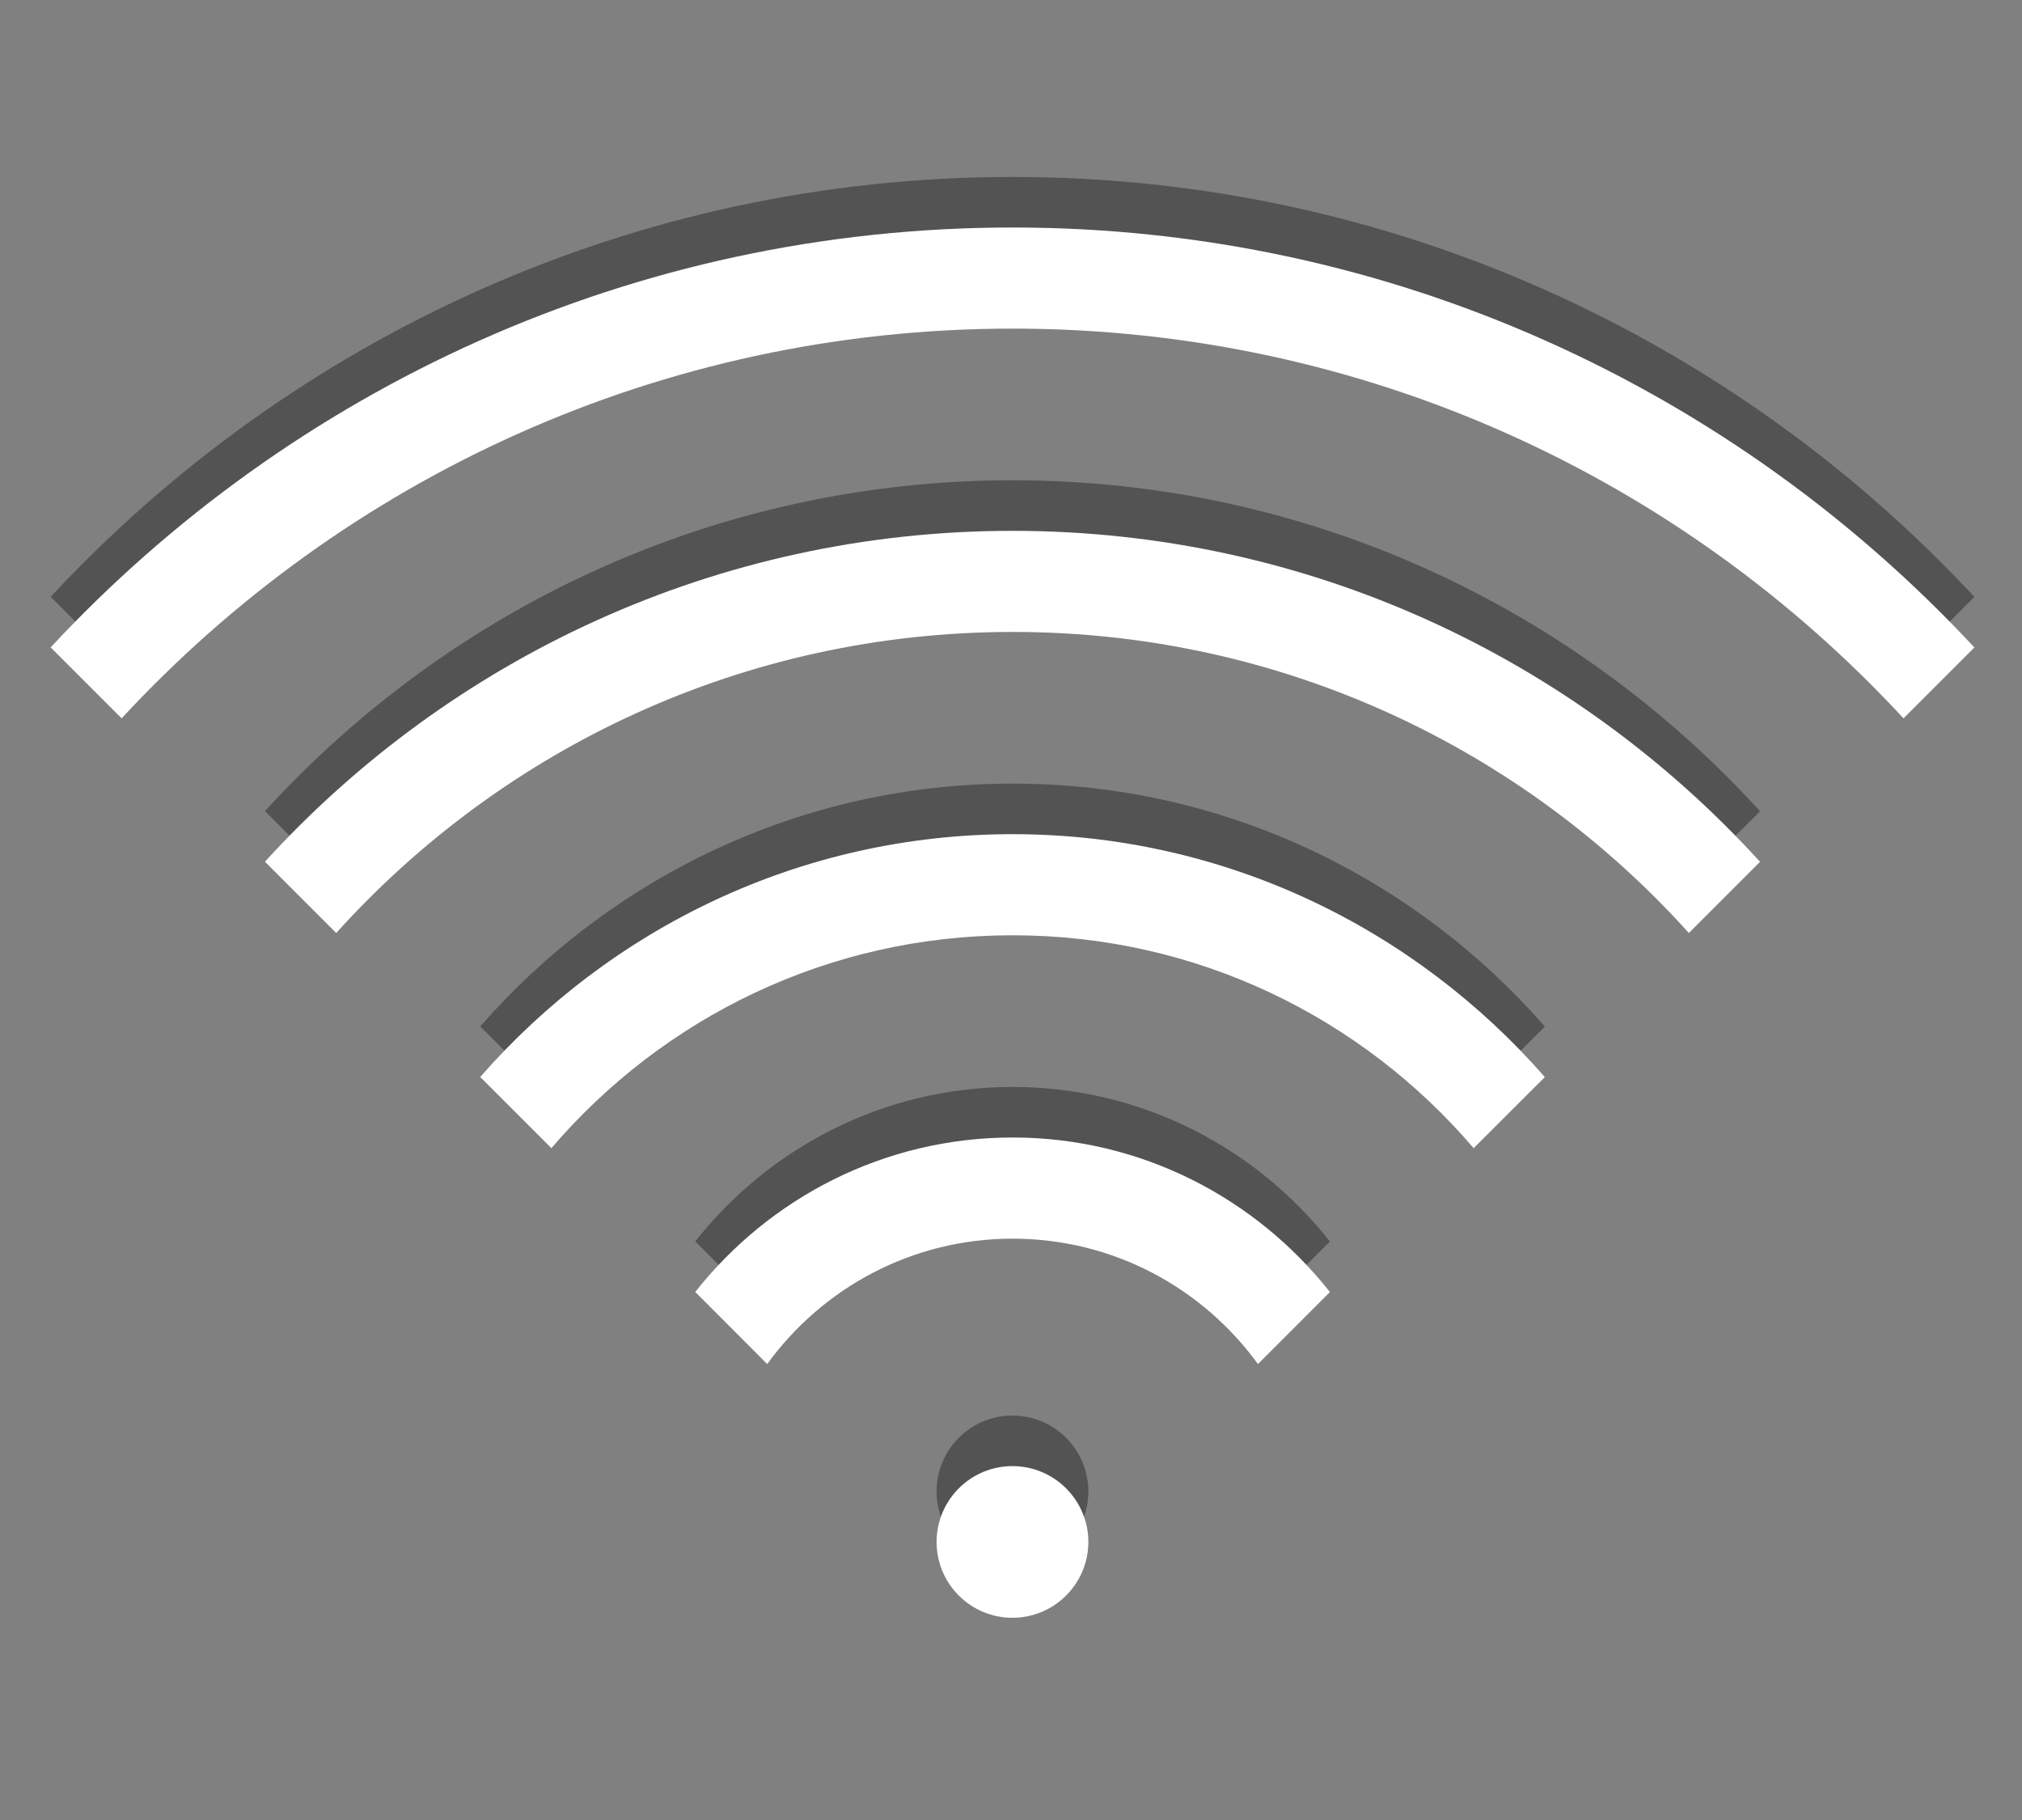
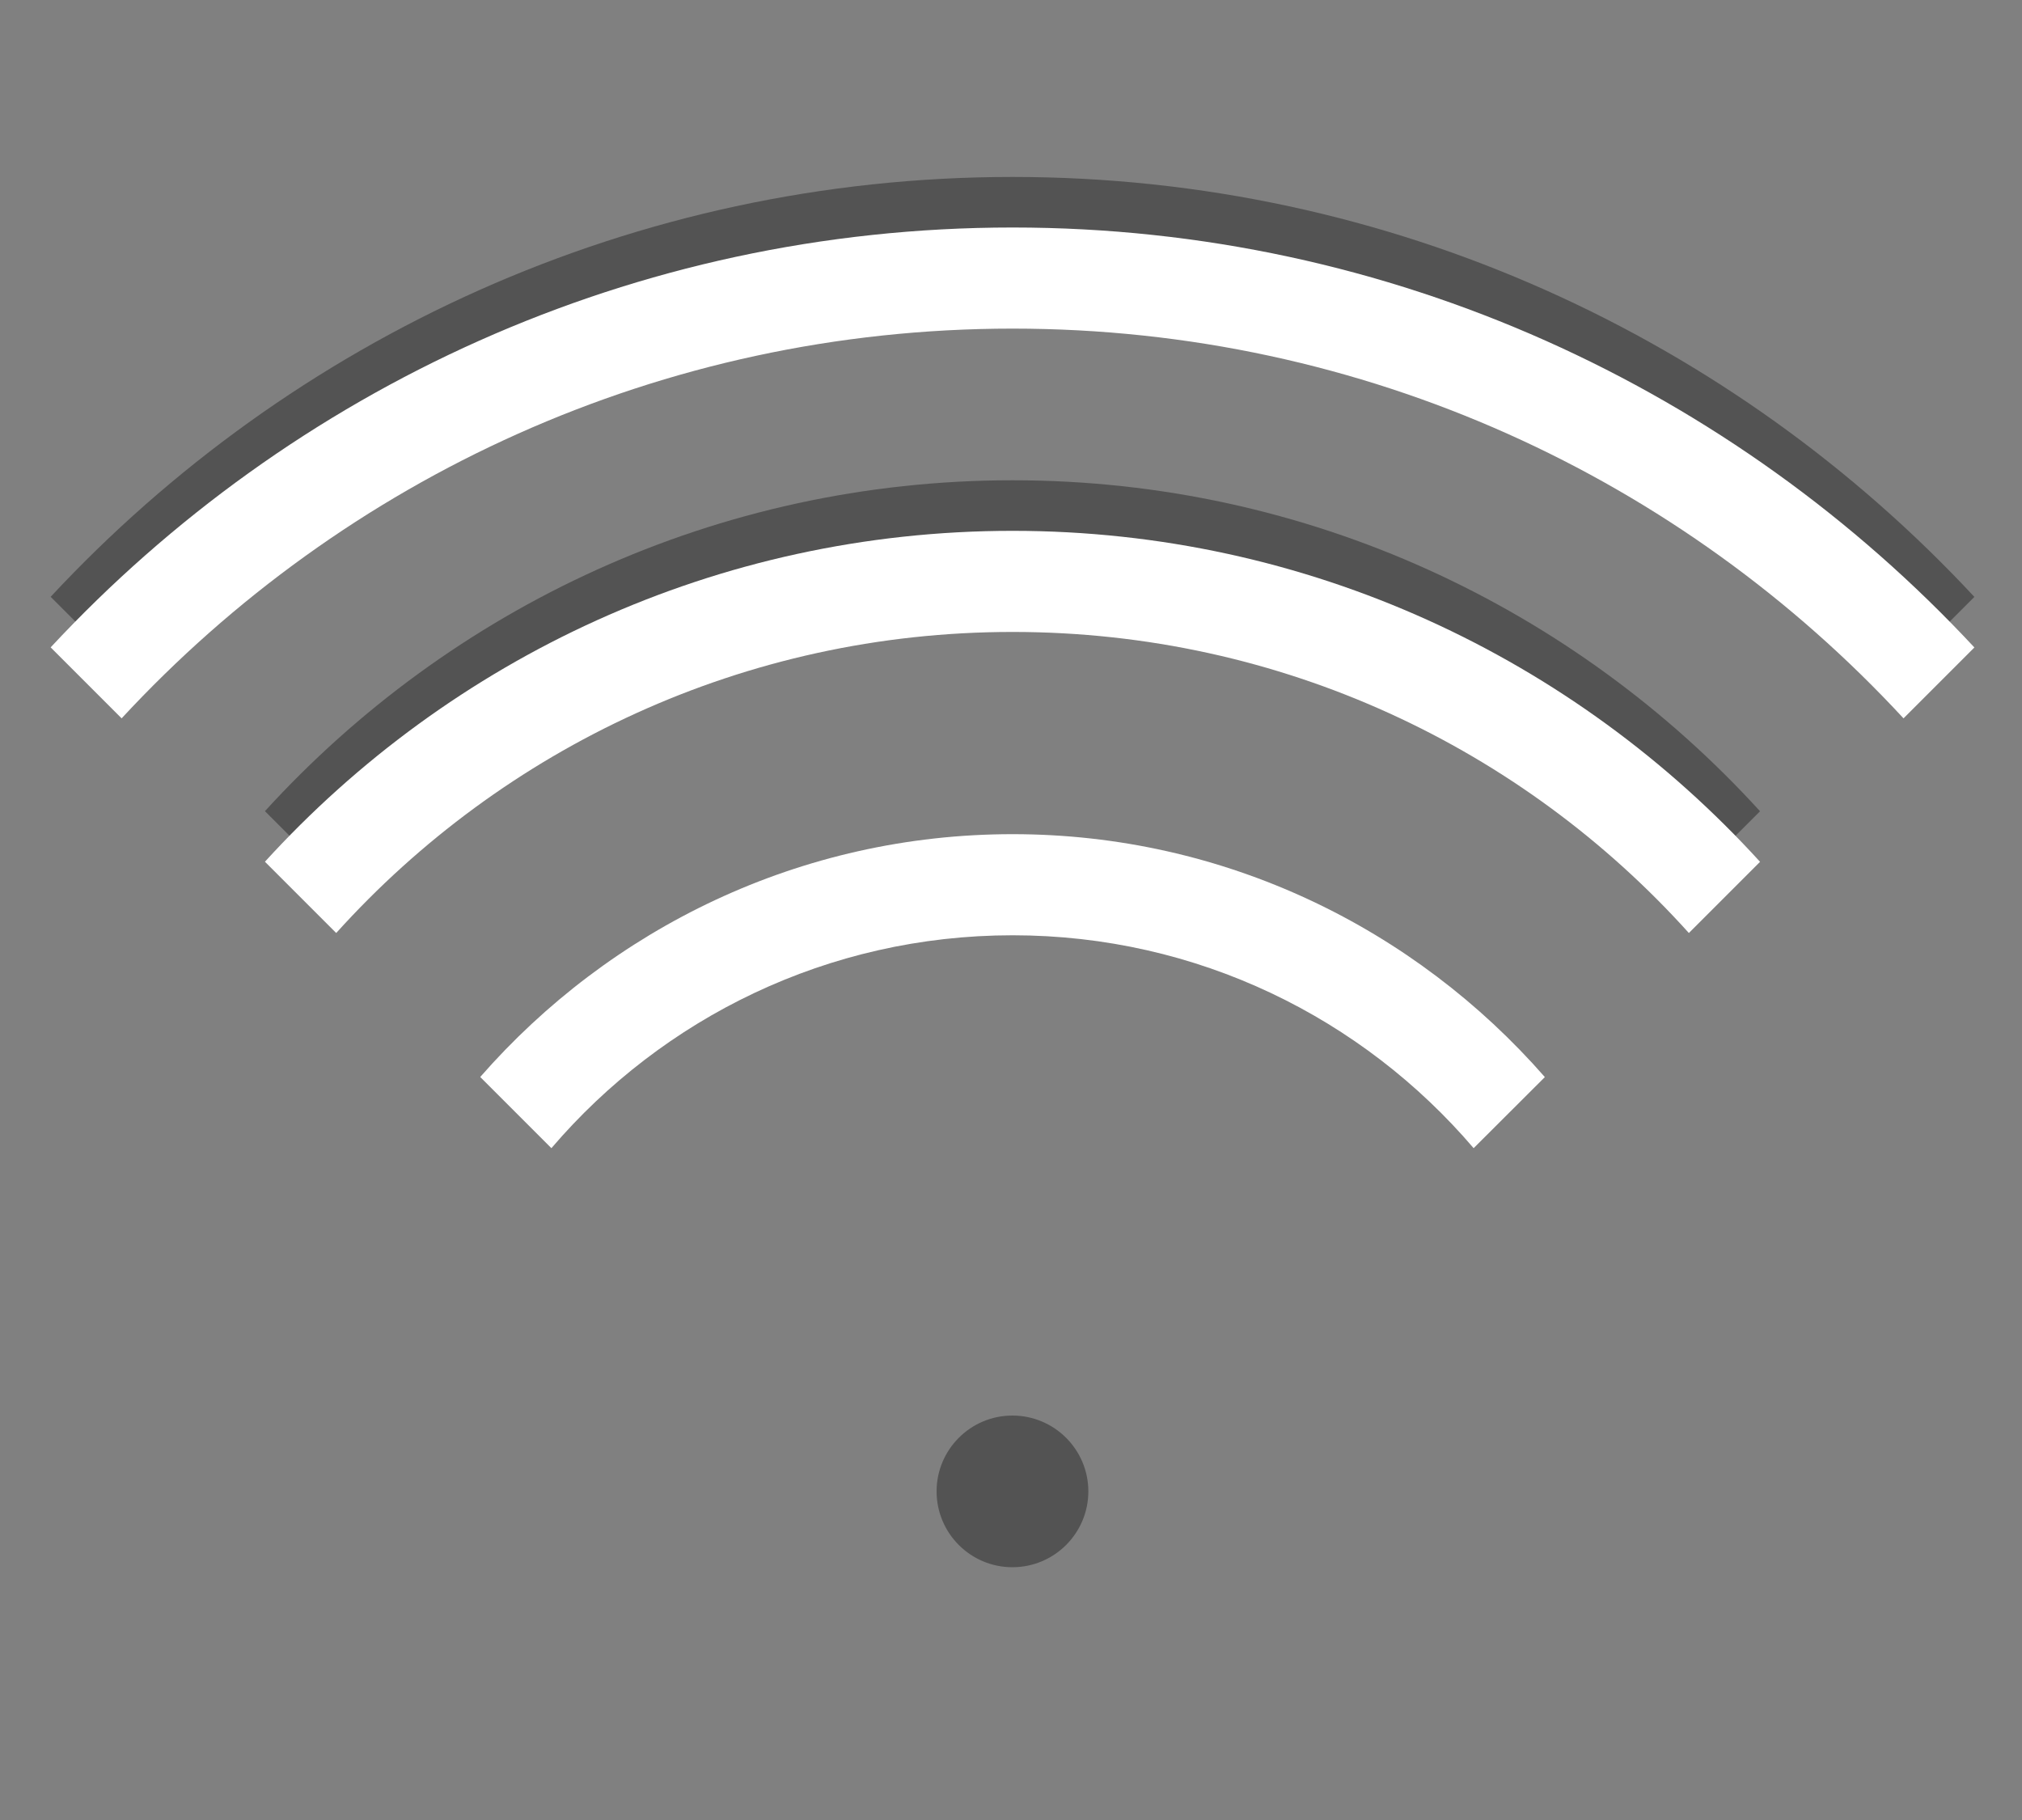
<svg xmlns="http://www.w3.org/2000/svg" version="1.1" id="Ebene_1" x="0px" y="0px" width="40px" height="36px" viewBox="0 0 40 36" enable-background="new 0 0 40 36" xml:space="preserve">
  <rect x="0" y="0" width="40" height="36" fill="#808080" stroke="none" />
  <g opacity="0.35">
    <path d="M20.031,9.5c-5.854,0-11.127,2.527-14.79,6.545l1.41,1.41C9.947,13.801,14.72,11.5,20.031,11.5   c5.318,0,10.088,2.301,13.379,5.955l1.408-1.408C31.156,12.027,25.885,9.5,20.031,9.5" />
-     <path d="M20.031,15.5c-4.199,0-7.963,1.867-10.531,4.803l1.408,1.408c2.201-2.574,5.469-4.211,9.124-4.211   c3.658,0,6.924,1.639,9.12,4.211l1.409-1.406C27.992,17.367,24.229,15.5,20.031,15.5" />
-     <path d="M20.031,21.5c-2.545,0-4.812,1.199-6.277,3.055l1.423,1.426c1.09-1.5,2.856-2.48,4.854-2.48c2,0,3.764,0.98,4.854,2.48   l1.424-1.424C24.842,22.699,22.576,21.5,20.031,21.5" />
    <path d="M20.028,28c-0.828,0-1.5,0.672-1.5,1.5s0.672,1.5,1.5,1.5c0.828,0,1.502-0.672,1.502-1.5S20.856,28,20.028,28" />
    <path d="M20.031,5.5c6.979,0,13.244,2.971,17.625,7.709l1.402-1.402C34.309,6.703,27.537,3.5,20.031,3.5   c-7.51,0-14.279,3.201-19.029,8.305l1.404,1.404C6.791,8.471,13.064,5.5,20.031,5.5" />
  </g>
  <path fill="#FFFFFF" d="M20.031,10.5c-5.854,0-11.127,2.527-14.79,6.545l1.41,1.41C9.947,14.801,14.72,12.5,20.031,12.5  c5.318,0,10.088,2.301,13.379,5.955l1.408-1.408C31.156,13.027,25.885,10.5,20.031,10.5" />
  <path fill="#FFFFFF" d="M20.031,16.5c-4.199,0-7.963,1.867-10.531,4.803l1.408,1.408c2.201-2.574,5.469-4.211,9.124-4.211  c3.658,0,6.924,1.639,9.12,4.211l1.409-1.406C27.992,18.367,24.229,16.5,20.031,16.5" />
  <path fill="#FFFFFF" d="M20.031,6.5c6.979,0,13.244,2.971,17.625,7.709l1.402-1.402C34.309,7.703,27.537,4.5,20.031,4.5  c-7.51,0-14.279,3.201-19.029,8.305l1.404,1.404C6.791,9.471,13.064,6.5,20.031,6.5" />
-   <path fill="#FFFFFF" d="M20.028,29c-0.828,0-1.5,0.672-1.5,1.5s0.672,1.5,1.5,1.5c0.828,0,1.502-0.672,1.502-1.5  S20.856,29,20.028,29" />
-   <path fill="#FFFFFF" d="M20.031,22.5c-2.545,0-4.812,1.199-6.277,3.055l1.423,1.426c1.09-1.5,2.856-2.48,4.854-2.48  c2,0,3.764,0.98,4.854,2.48l1.424-1.424C24.842,23.699,22.576,22.5,20.031,22.5" />
</svg>